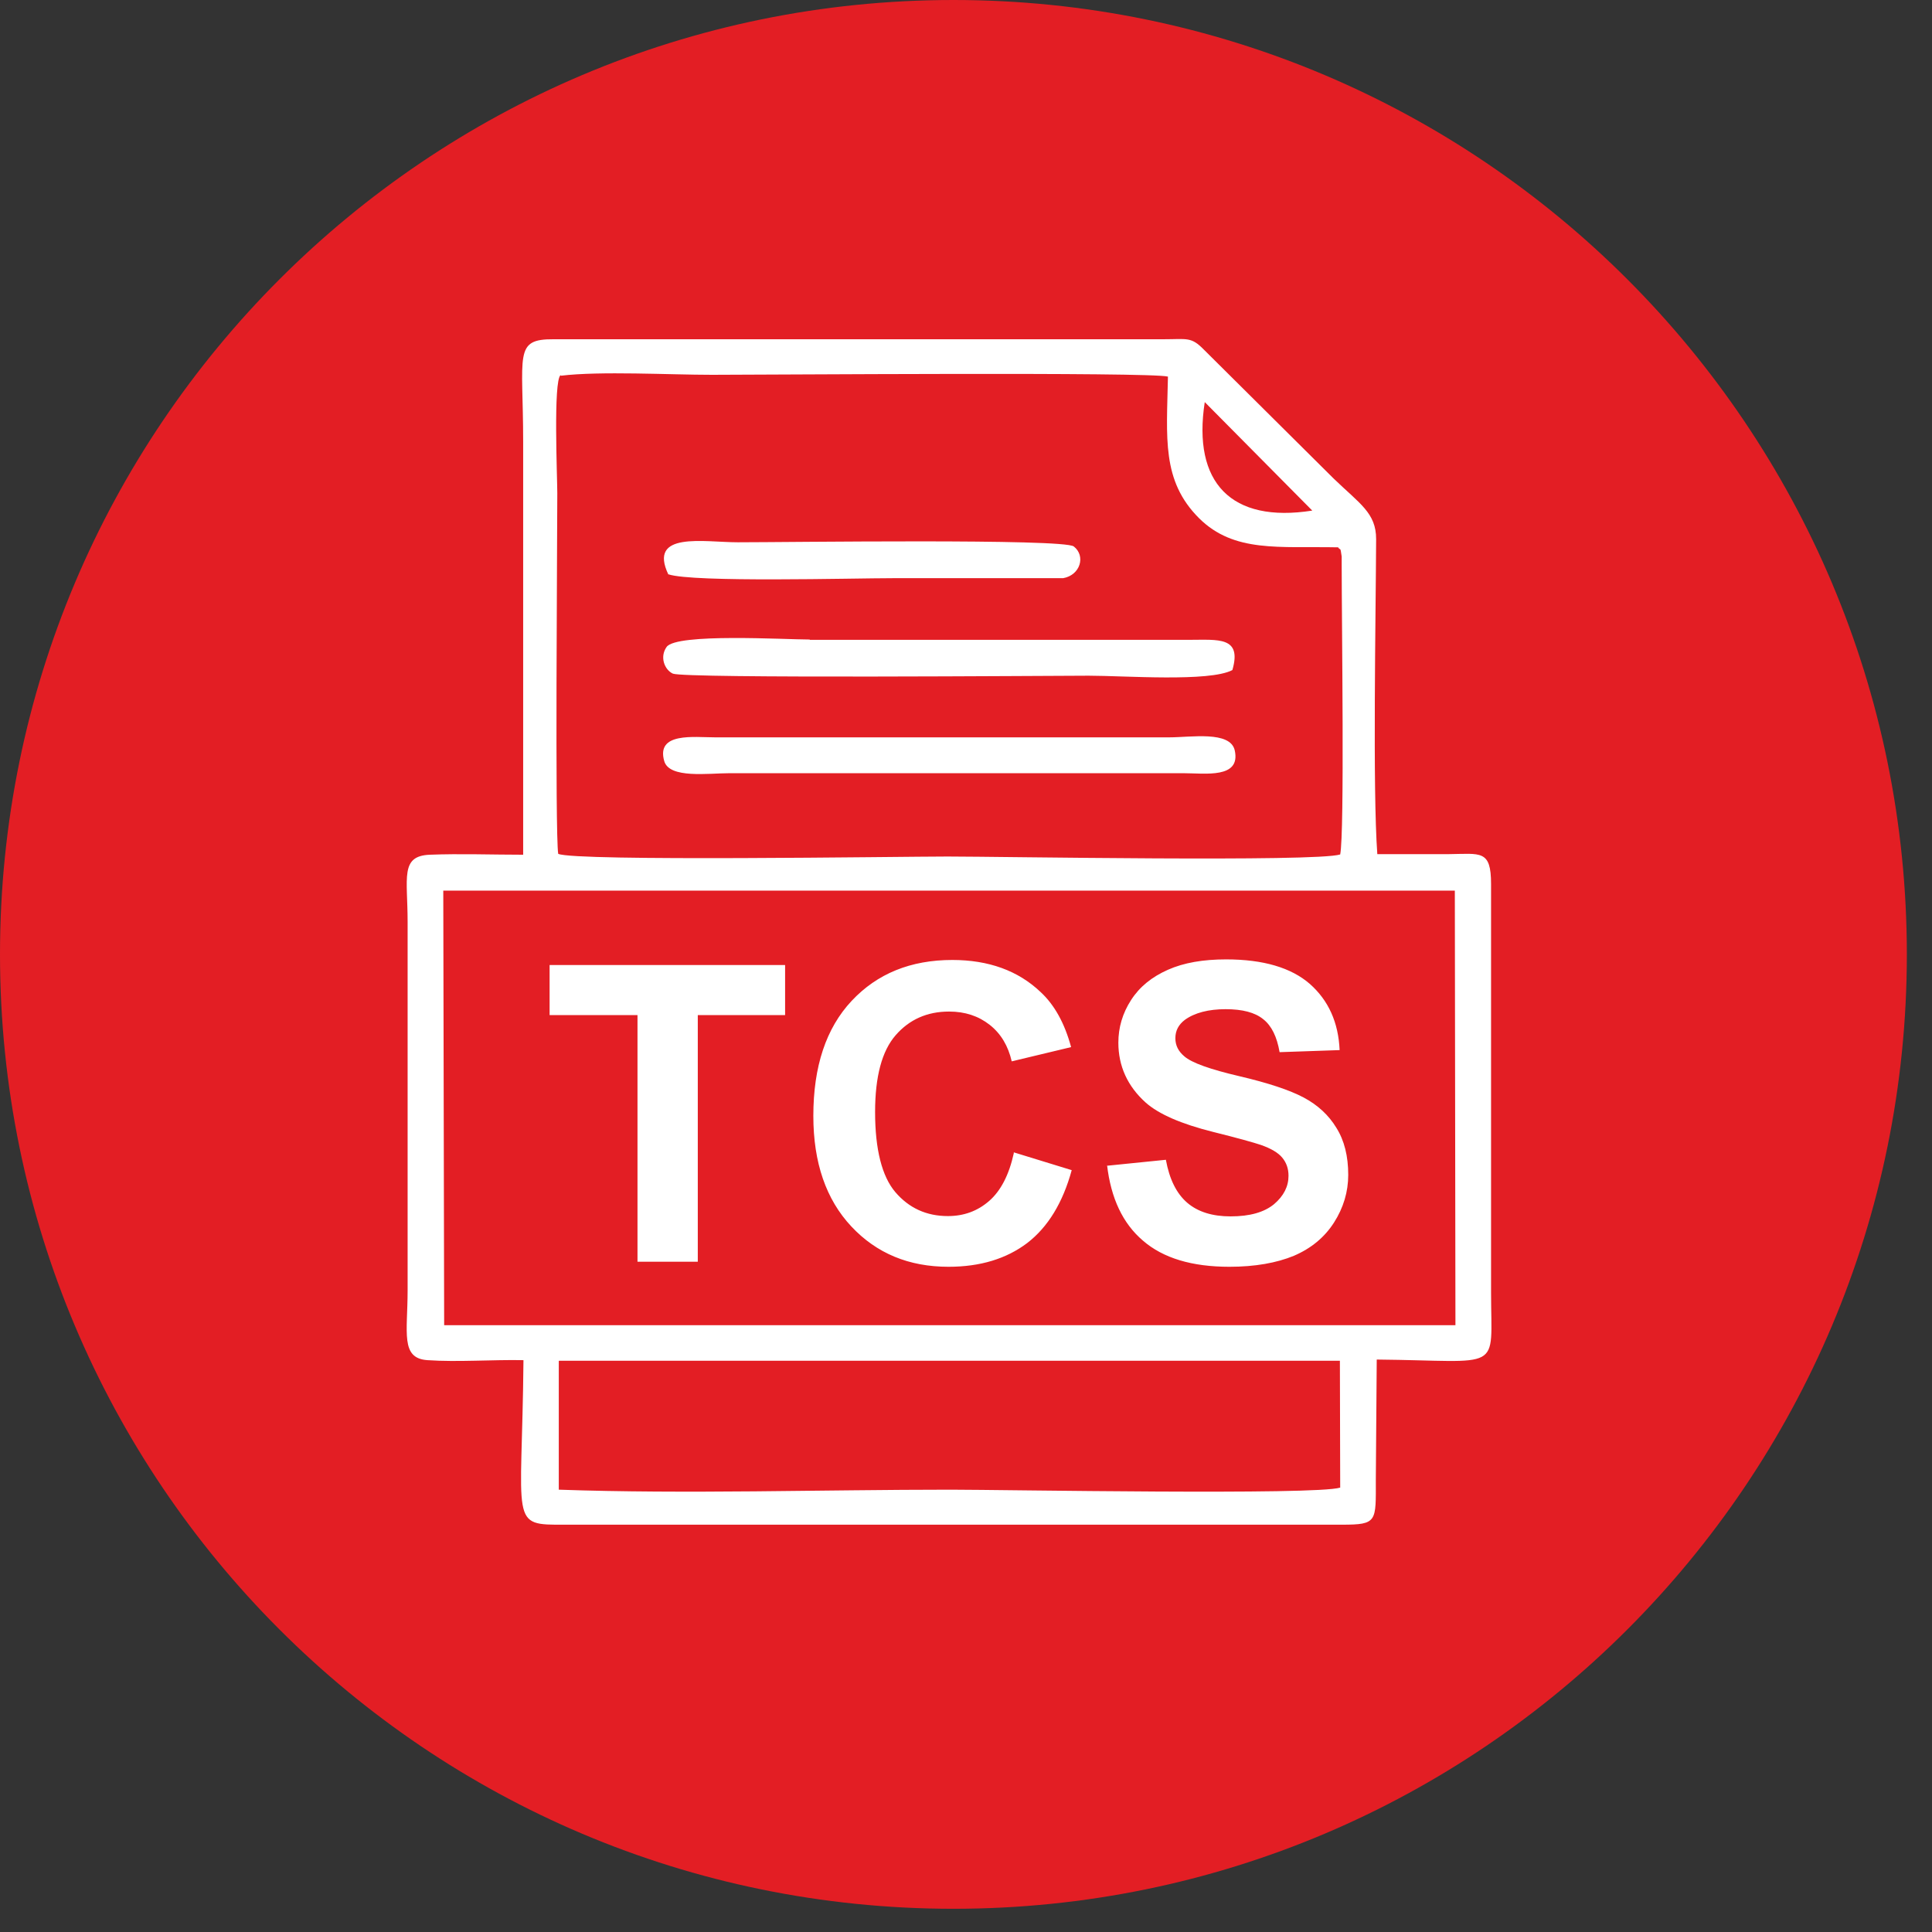
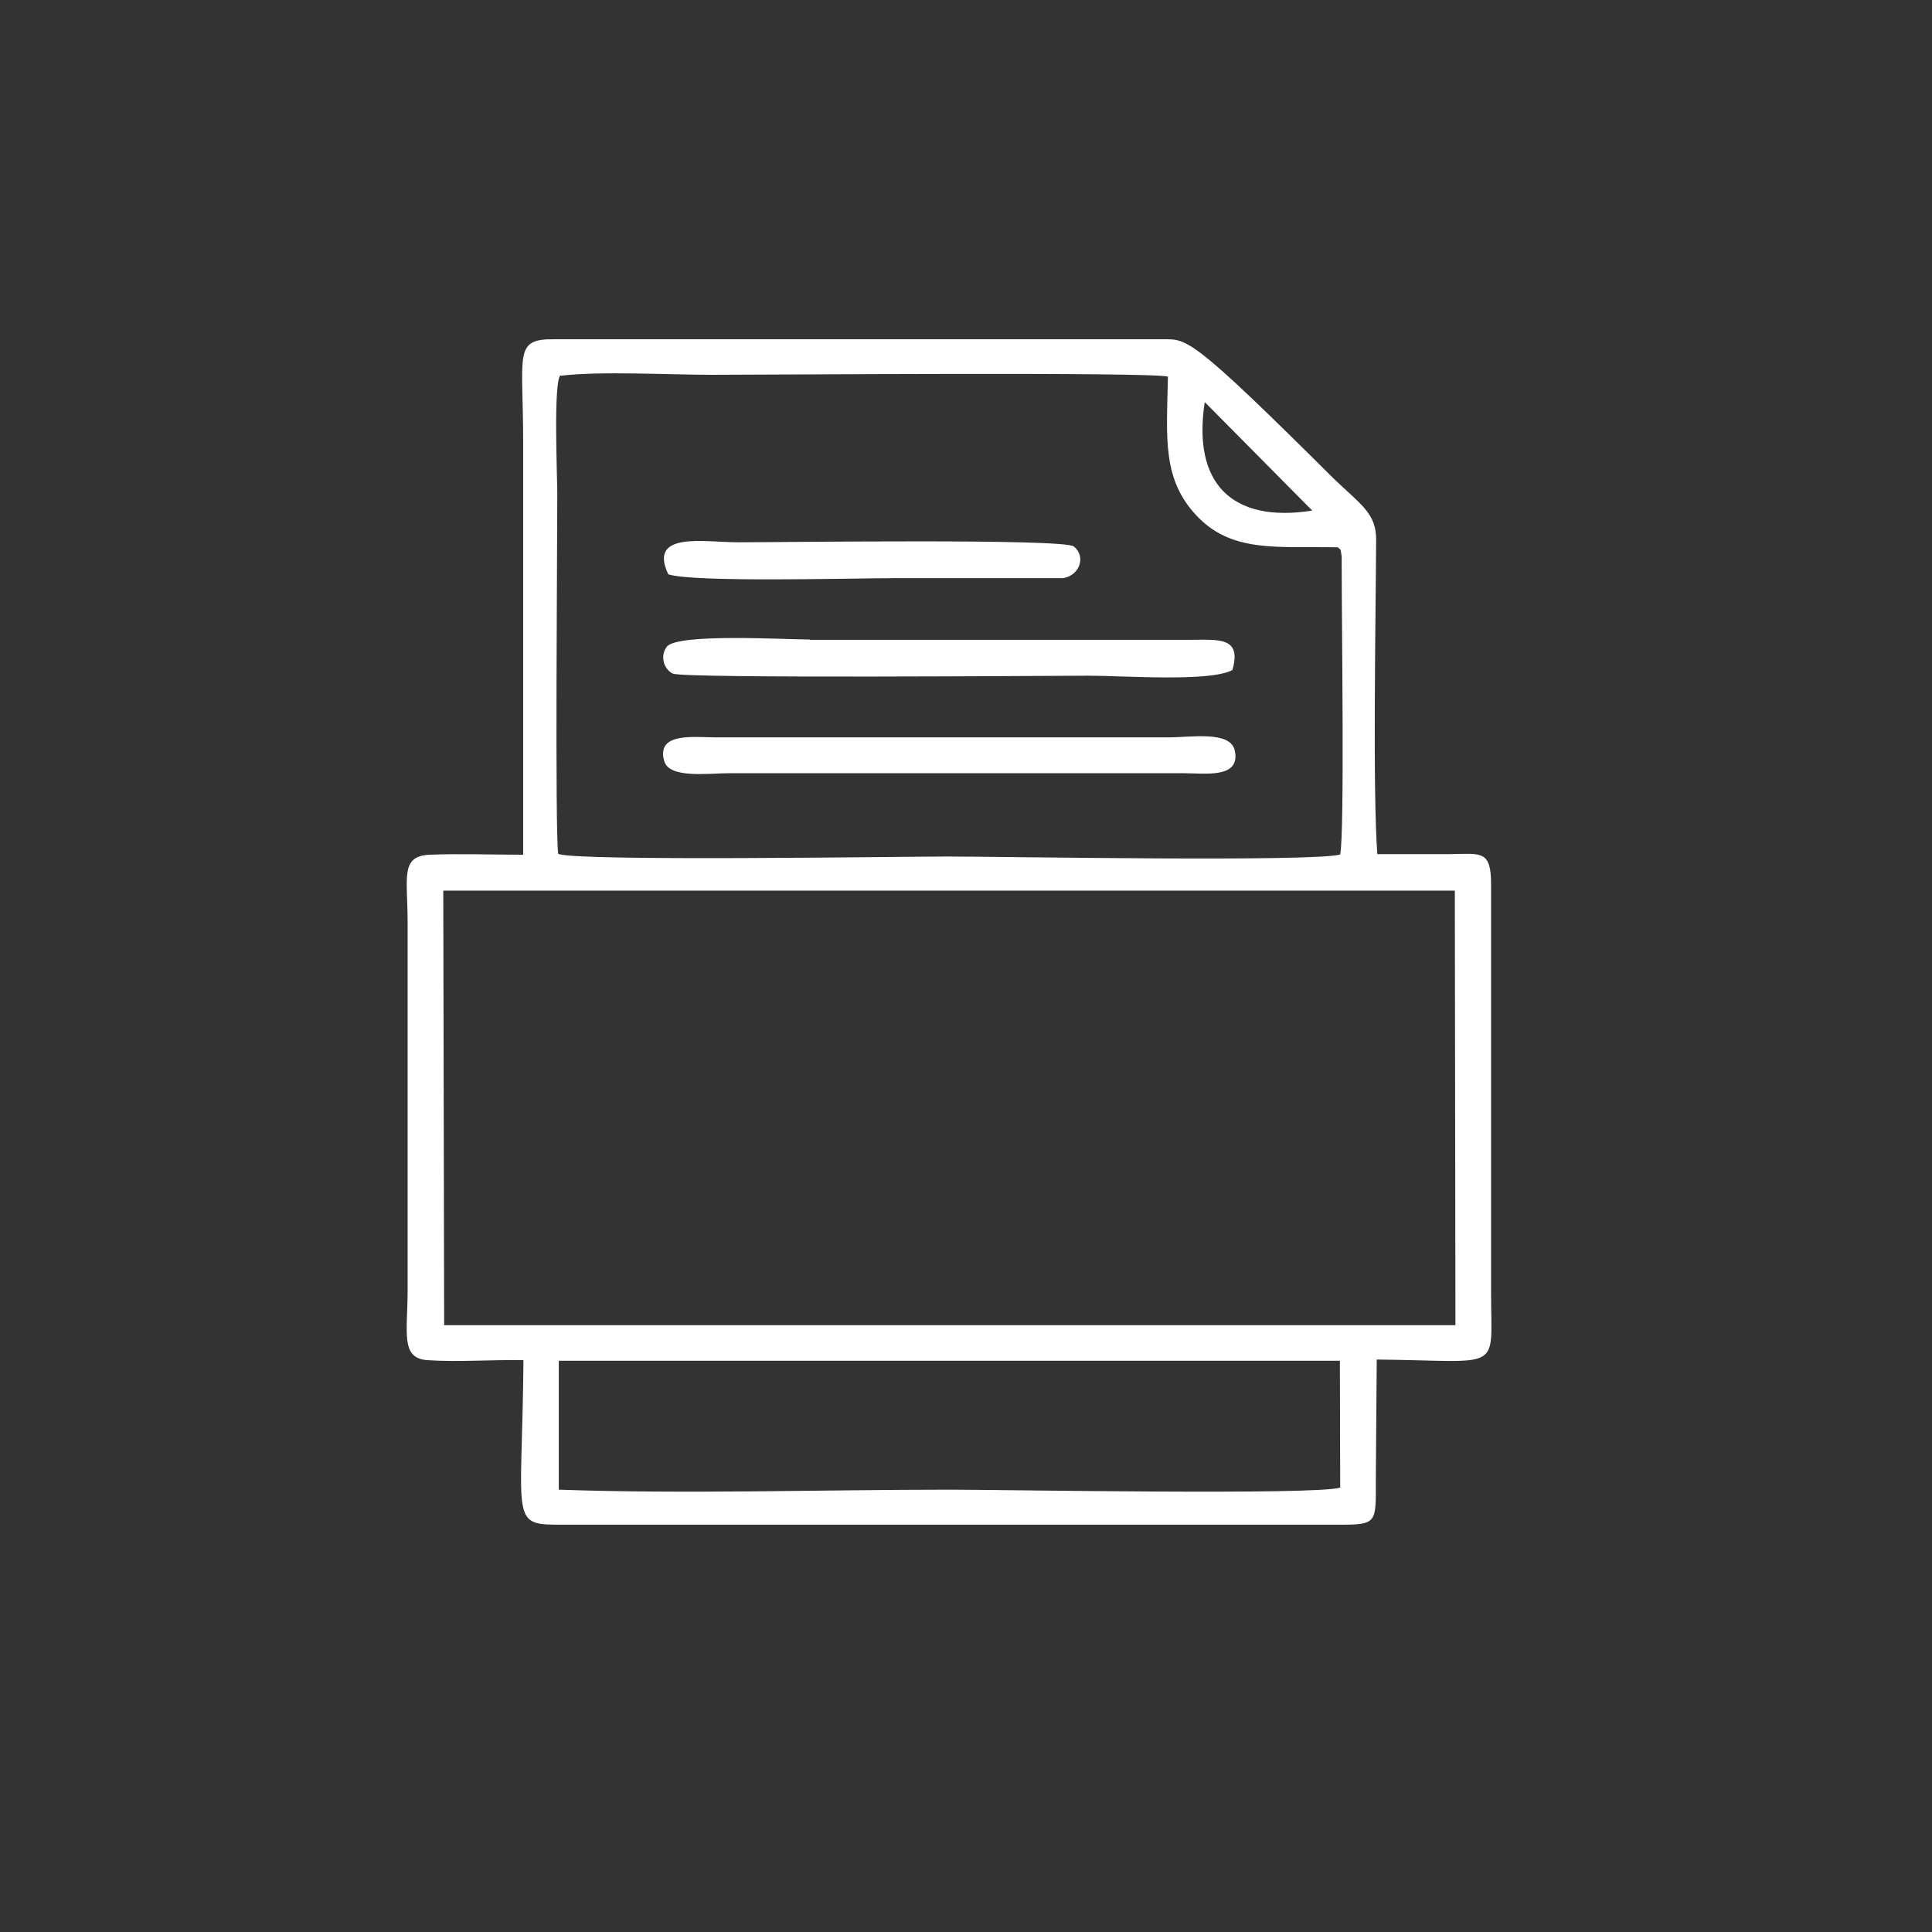
<svg xmlns="http://www.w3.org/2000/svg" width="57" height="57" viewBox="0 0 57 57" fill="none">
  <rect x="0" y="0" width="57" height="57" fill="#333333" stroke="none" />
-   <path d="M28.129 56.315C43.664 56.315 56.258 43.709 56.258 28.157C56.258 12.607 43.664 0 28.129 0C12.594 0 0 12.607 0 28.157C0 43.709 12.594 56.315 28.129 56.315Z" fill="#E31E24" />
  <g clip-path="url(#clip0_612_70)">
-     <path fill-rule="evenodd" clip-rule="evenodd" d="M15.435 25.217C14.532 25.217 13.577 25.182 12.683 25.217C11.799 25.252 12.026 25.891 12.026 27.203V38.065C12.026 39.315 11.807 40.076 12.613 40.129C13.49 40.19 14.532 40.111 15.444 40.129C15.4 45.009 15.005 44.991 16.679 44.983H39.593C40.644 44.983 40.591 44.895 40.591 43.653L40.618 40.111C44.377 40.146 43.991 40.522 43.991 38.135V26.083C43.991 25.06 43.684 25.191 42.73 25.2C42.029 25.2 41.328 25.2 40.635 25.2C40.495 23.285 40.591 18.142 40.6 15.903C40.6 15.134 40.118 14.863 39.347 14.119L35.518 10.315C35.141 9.93 35.027 10.009 34.326 10.009H16.337C15.146 10 15.435 10.446 15.435 13.035V25.226V25.217ZM38.716 15.064C36.324 15.44 35.176 14.242 35.544 11.863L38.716 15.064ZM16.548 11.085C17.713 10.944 19.746 11.058 21.008 11.058C22.576 11.058 33.941 10.971 34.458 11.111C34.423 12.921 34.265 14.18 35.378 15.291C36.412 16.314 37.735 16.113 39.479 16.148C39.549 16.262 39.54 16.096 39.584 16.419C39.584 16.419 39.584 16.655 39.584 16.673C39.584 18.413 39.671 24.553 39.54 25.209C38.83 25.436 29.525 25.27 27.956 25.27C26.554 25.27 16.968 25.419 16.469 25.191C16.372 24.588 16.442 15.947 16.442 14.548C16.442 14.093 16.32 11.233 16.539 11.067L16.548 11.085ZM13.078 26.276H42.922L42.94 39.097H13.104L13.078 26.276ZM16.495 40.146H39.531L39.54 43.889C38.822 44.117 29.612 43.95 28.044 43.95C24.259 43.95 20.245 44.082 16.486 43.95V40.155L16.495 40.146Z" fill="white" />
+     <path fill-rule="evenodd" clip-rule="evenodd" d="M15.435 25.217C14.532 25.217 13.577 25.182 12.683 25.217C11.799 25.252 12.026 25.891 12.026 27.203V38.065C12.026 39.315 11.807 40.076 12.613 40.129C13.49 40.19 14.532 40.111 15.444 40.129C15.4 45.009 15.005 44.991 16.679 44.983H39.593C40.644 44.983 40.591 44.895 40.591 43.653L40.618 40.111C44.377 40.146 43.991 40.522 43.991 38.135V26.083C43.991 25.06 43.684 25.191 42.73 25.2C42.029 25.2 41.328 25.2 40.635 25.2C40.495 23.285 40.591 18.142 40.6 15.903C40.6 15.134 40.118 14.863 39.347 14.119C35.141 9.93 35.027 10.009 34.326 10.009H16.337C15.146 10 15.435 10.446 15.435 13.035V25.226V25.217ZM38.716 15.064C36.324 15.44 35.176 14.242 35.544 11.863L38.716 15.064ZM16.548 11.085C17.713 10.944 19.746 11.058 21.008 11.058C22.576 11.058 33.941 10.971 34.458 11.111C34.423 12.921 34.265 14.18 35.378 15.291C36.412 16.314 37.735 16.113 39.479 16.148C39.549 16.262 39.54 16.096 39.584 16.419C39.584 16.419 39.584 16.655 39.584 16.673C39.584 18.413 39.671 24.553 39.54 25.209C38.83 25.436 29.525 25.27 27.956 25.27C26.554 25.27 16.968 25.419 16.469 25.191C16.372 24.588 16.442 15.947 16.442 14.548C16.442 14.093 16.32 11.233 16.539 11.067L16.548 11.085ZM13.078 26.276H42.922L42.94 39.097H13.104L13.078 26.276ZM16.495 40.146H39.531L39.54 43.889C38.822 44.117 29.612 43.95 28.044 43.95C24.259 43.95 20.245 44.082 16.486 43.95V40.155L16.495 40.146Z" fill="white" />
    <path fill-rule="evenodd" clip-rule="evenodd" d="M23.89 18.868C23.154 18.868 19.956 18.676 19.667 19.087C19.457 19.384 19.606 19.76 19.851 19.874C20.21 20.023 31.067 19.935 32.118 19.935C33.17 19.935 35.684 20.127 36.359 19.769C36.648 18.772 35.939 18.877 35.089 18.877H23.89V18.868Z" fill="white" />
    <path fill-rule="evenodd" clip-rule="evenodd" d="M34.922 22.812C35.553 22.812 36.613 22.979 36.429 22.139C36.298 21.553 35.133 21.754 34.502 21.754H21.095C20.473 21.754 19.352 21.597 19.597 22.454C19.746 22.979 20.902 22.812 21.516 22.812H34.922Z" fill="white" />
    <path fill-rule="evenodd" clip-rule="evenodd" d="M19.72 16.944C20.447 17.189 25.17 17.058 26.353 17.058H31.365C31.873 16.97 32.039 16.402 31.68 16.122C31.373 15.886 23.26 15.999 21.77 15.999C20.771 15.999 19.106 15.667 19.72 16.953" fill="white" />
-     <path d="M32.67 34.392L34.397 34.217C34.502 34.794 34.712 35.214 35.027 35.485C35.343 35.756 35.772 35.887 36.307 35.887C36.876 35.887 37.297 35.765 37.586 35.529C37.875 35.284 38.015 35.004 38.015 34.689C38.015 34.479 37.954 34.304 37.831 34.155C37.709 34.007 37.498 33.884 37.2 33.779C36.99 33.709 36.526 33.578 35.79 33.395C34.843 33.158 34.186 32.87 33.801 32.529C33.266 32.048 32.995 31.453 32.995 30.762C32.995 30.316 33.117 29.896 33.371 29.503C33.625 29.109 33.985 28.821 34.458 28.611C34.931 28.401 35.501 28.305 36.175 28.305C37.271 28.305 38.094 28.549 38.646 29.03C39.198 29.52 39.487 30.167 39.523 30.981L37.752 31.042C37.674 30.587 37.516 30.264 37.271 30.071C37.025 29.87 36.657 29.774 36.158 29.774C35.658 29.774 35.246 29.879 34.957 30.089C34.773 30.229 34.677 30.404 34.677 30.631C34.677 30.841 34.764 31.016 34.94 31.164C35.159 31.357 35.702 31.549 36.561 31.75C37.419 31.951 38.05 32.161 38.462 32.38C38.874 32.599 39.198 32.896 39.426 33.272C39.663 33.648 39.777 34.112 39.777 34.663C39.777 35.161 39.636 35.633 39.356 36.071C39.076 36.508 38.681 36.832 38.173 37.05C37.665 37.26 37.025 37.374 36.272 37.374C35.168 37.374 34.318 37.12 33.722 36.604C33.126 36.097 32.776 35.354 32.662 34.374M29.91 33.998L31.619 34.523C31.356 35.485 30.918 36.202 30.305 36.674C29.691 37.138 28.92 37.374 27.983 37.374C26.817 37.374 25.862 36.98 25.117 36.184C24.372 35.389 23.996 34.304 23.996 32.922C23.996 31.462 24.372 30.334 25.126 29.529C25.88 28.724 26.87 28.322 28.096 28.322C29.165 28.322 30.042 28.637 30.708 29.275C31.111 29.651 31.409 30.185 31.601 30.893L29.849 31.313C29.744 30.858 29.533 30.5 29.201 30.237C28.867 29.975 28.473 29.844 28 29.844C27.352 29.844 26.826 30.08 26.423 30.544C26.02 31.007 25.818 31.759 25.818 32.809C25.818 33.91 26.02 34.706 26.414 35.17C26.817 35.642 27.334 35.878 27.965 35.878C28.438 35.878 28.841 35.73 29.183 35.432C29.525 35.135 29.77 34.663 29.91 34.024V33.998ZM18.808 37.225V29.949H16.215V28.471H23.163V29.949H20.587V37.225H18.817H18.808Z" fill="white" />
  </g>
  <defs>
    <clipPath id="clip0_612_70">
      <rect width="32" height="35" fill="white" transform="translate(12 10)" />
    </clipPath>
  </defs>
</svg>